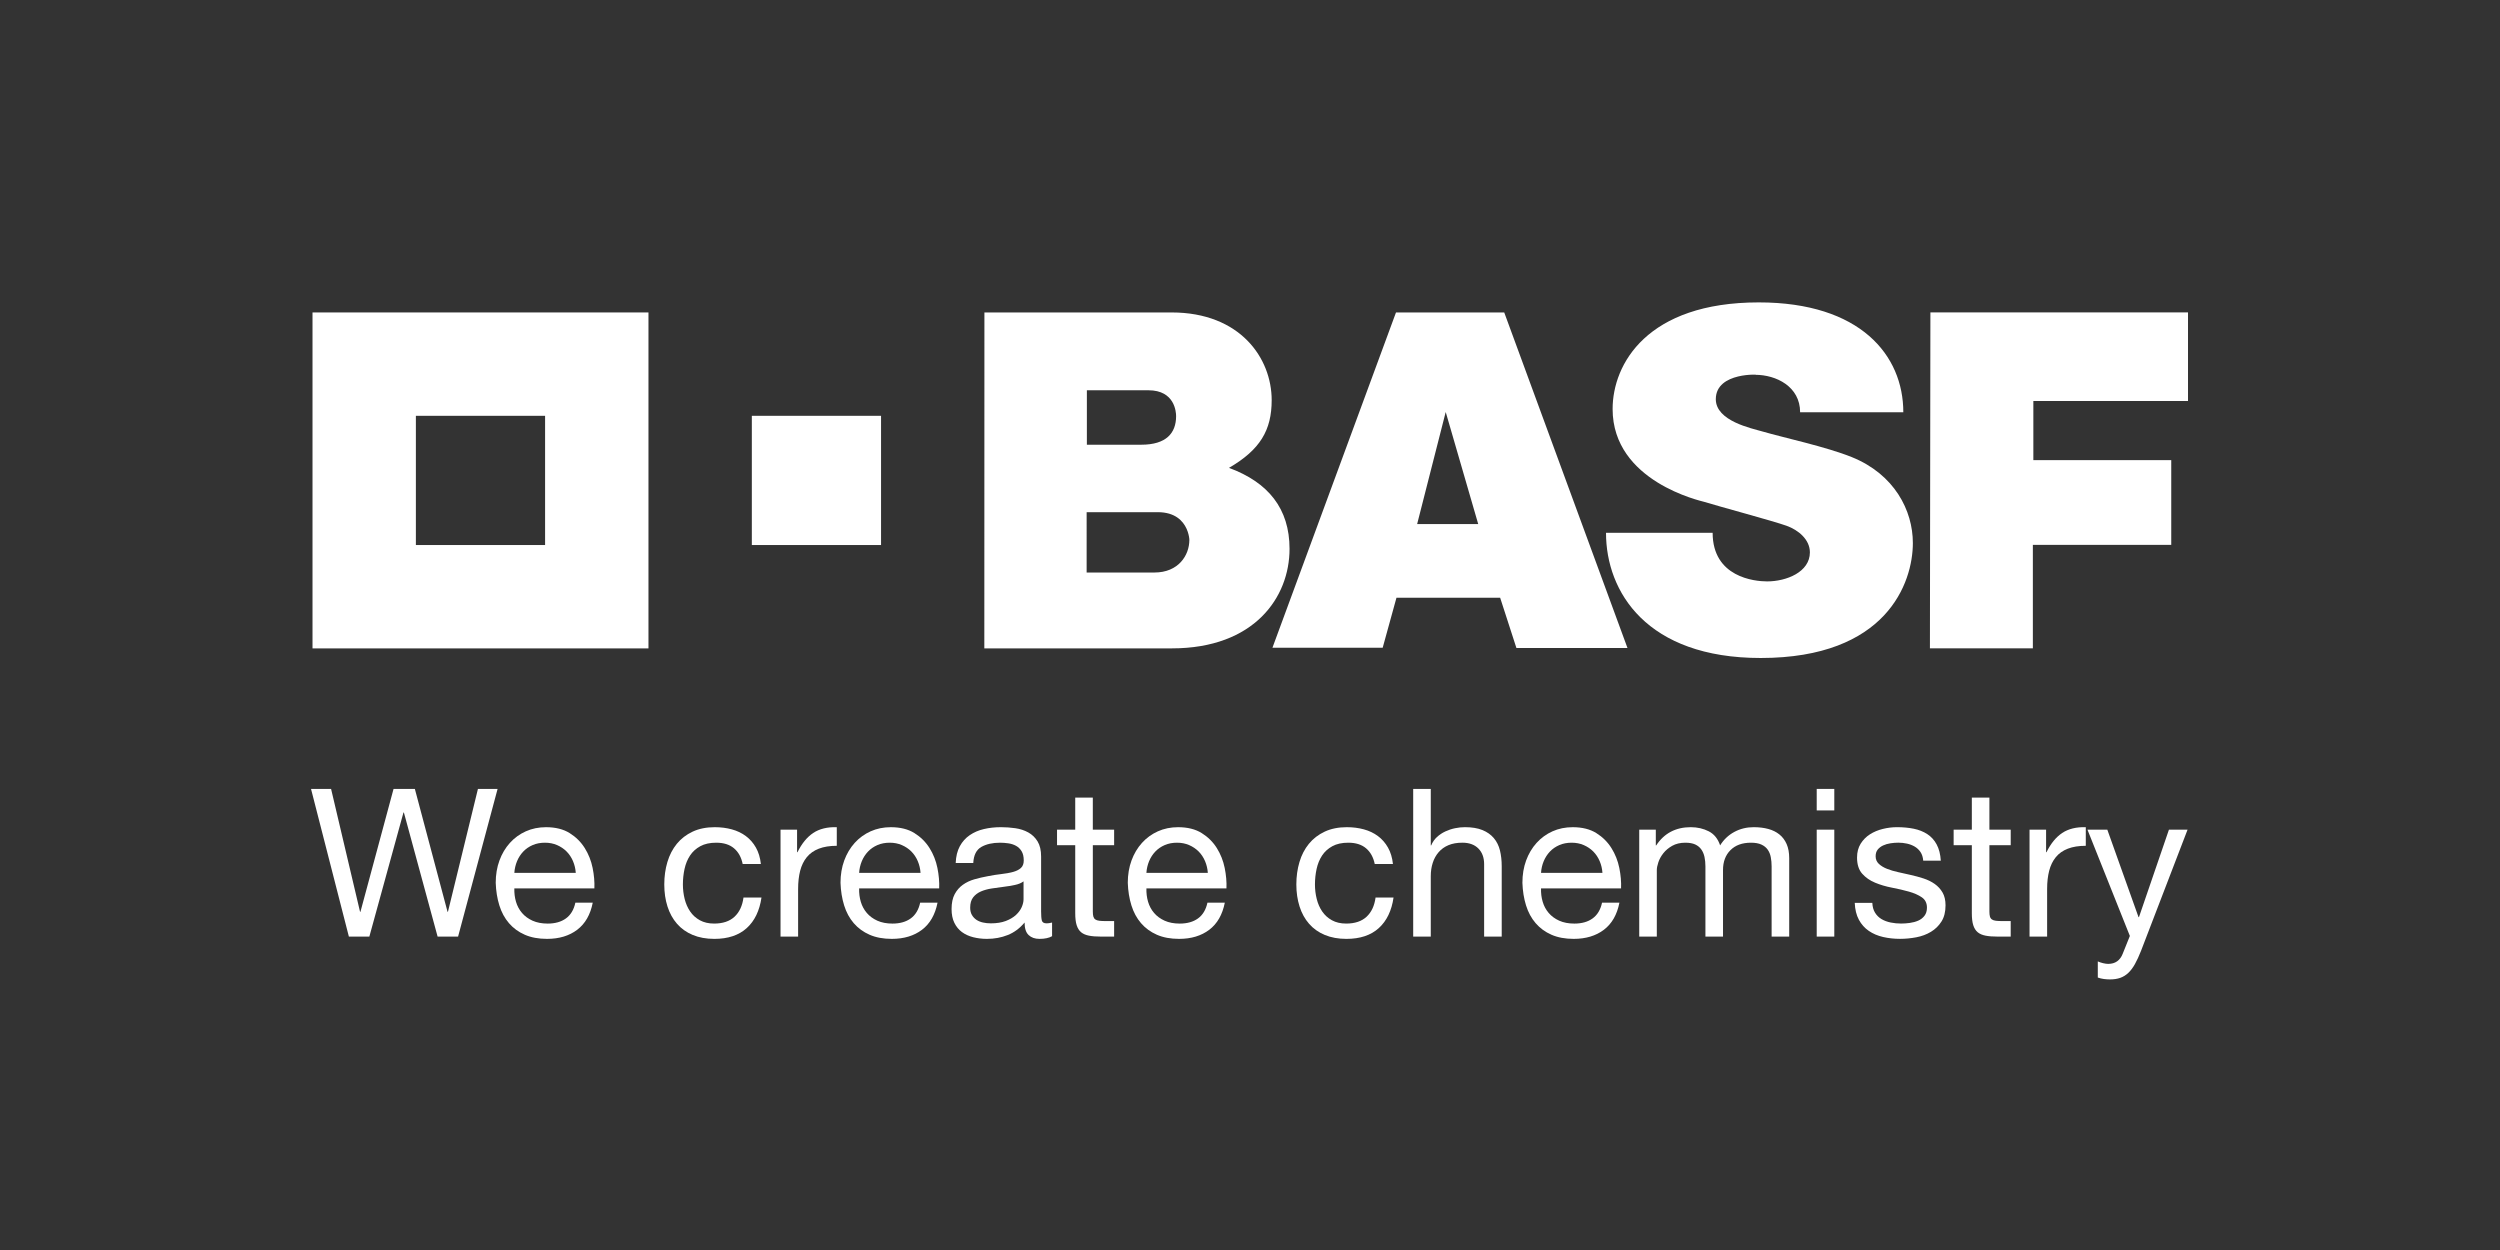
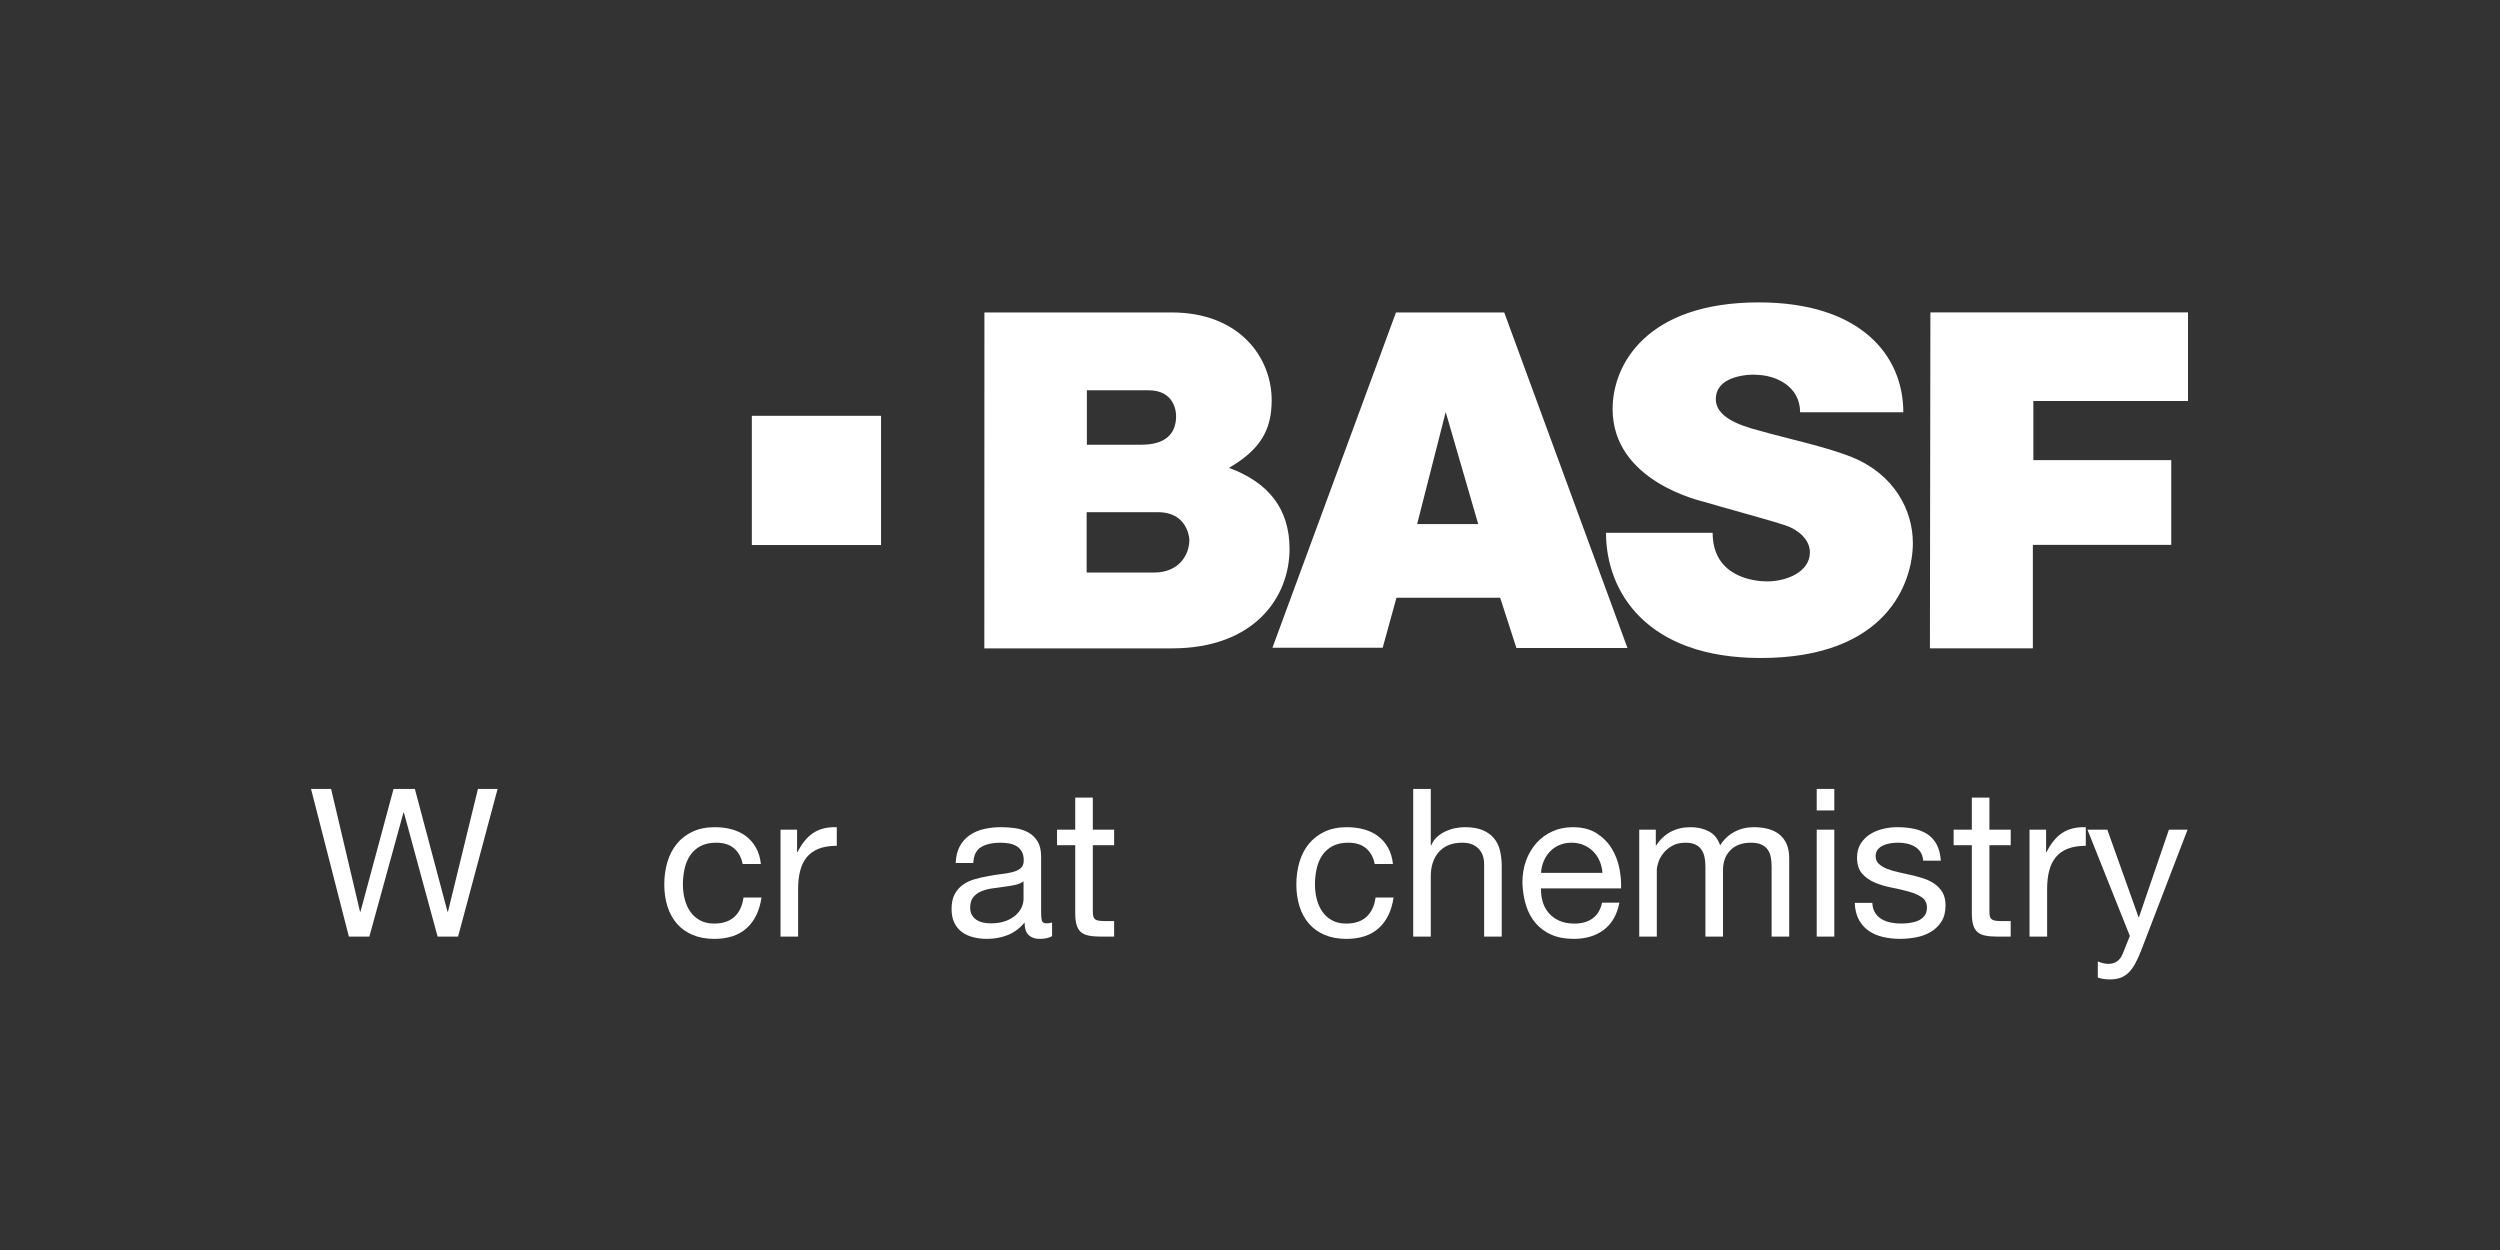
<svg xmlns="http://www.w3.org/2000/svg" xmlns:ns1="http://sodipodi.sourceforge.net/DTD/sodipodi-0.dtd" xmlns:ns2="http://www.inkscape.org/namespaces/inkscape" version="1.1" id="Logo" ns1:docname="logonew.svg" ns2:version="0.48.4 r9939" x="0px" y="0px" width="198.425px" height="99.213px" viewBox="0 0 198.425 99.213" enable-background="new 0 0 198.425 99.213" xml:space="preserve">
  <rect x="0" y="0" width="198.425" height="99.213" fill="#333333" stroke="none" />
  <ns1:namedview ns2:cy="54.620839" ns2:cx="124.55441" ns2:zoom="6.6624335" showgrid="false" guidetolerance="10" gridtolerance="10" objecttolerance="10" borderopacity="1" bordercolor="#666666" id="namedview3105" pagecolor="#ffffff" ns2:current-layer="text3111" ns2:window-maximized="1" ns2:window-y="-8" ns2:window-x="1592" ns2:window-height="1058" ns2:window-width="1920" ns2:pageopacity="0" ns2:pageshadow="2">
	</ns1:namedview>
  <g id="g3049">
    <g id="text3111">
      <g id="g3366" transform="matrix(0.456,0,0,0.456,-124.512,-24.972)">
        <path id="path3368" ns2:connector-curvature="0" fill="#FFFFFF" d="M349.221,217.783l-5.868-21.599h-0.073l-5.939,21.599     h-3.564l-6.588-25.703h3.491l5.04,21.383h0.072l5.761-21.383h3.708l5.688,21.383h0.073l5.22-21.383h3.42l-6.876,25.703H349.221z" />
-         <path id="path3370" ns2:connector-curvature="0" fill="#FFFFFF" d="M373.52,216.597c-1.391,1.055-3.145,1.584-5.255,1.584     c-1.489,0-2.779-0.24-3.87-0.721c-1.092-0.477-2.01-1.152-2.754-2.014c-0.744-0.865-1.303-1.897-1.674-3.098     c-0.372-1.201-0.582-2.507-0.63-3.924c0-1.417,0.216-2.712,0.649-3.887c0.431-1.177,1.037-2.196,1.817-3.061     c0.779-0.863,1.704-1.535,2.772-2.016c1.067-0.477,2.237-0.719,3.51-0.719c1.657,0,3.03,0.343,4.123,1.028     c1.092,0.683,1.967,1.554,2.628,2.609c0.659,1.055,1.115,2.207,1.368,3.455c0.252,1.248,0.354,2.438,0.306,3.564h-13.932     c-0.024,0.818,0.073,1.591,0.288,2.323c0.216,0.732,0.563,1.381,1.045,1.944c0.478,0.563,1.092,1.013,1.836,1.351     c0.744,0.334,1.62,0.503,2.628,0.503c1.296,0,2.358-0.3,3.186-0.901c0.828-0.599,1.374-1.511,1.638-2.736h3.025     C375.813,213.968,374.913,215.539,373.52,216.597L373.52,216.597z M372.784,204.643c-0.276-0.646-0.649-1.205-1.116-1.674     c-0.468-0.467-1.021-0.839-1.656-1.115c-0.636-0.276-1.338-0.413-2.106-0.413c-0.792,0-1.506,0.137-2.142,0.413     c-0.636,0.276-1.183,0.653-1.638,1.132c-0.456,0.482-0.817,1.04-1.08,1.674c-0.264,0.638-0.421,1.314-0.469,2.036h10.693     C373.221,205.975,373.059,205.292,372.784,204.643z" />
        <path id="path3372" ns2:connector-curvature="0" fill="#FFFFFF" d="M400.809,202.413c-0.768-0.649-1.8-0.972-3.096-0.972     c-1.104,0-2.027,0.206-2.771,0.612c-0.744,0.407-1.338,0.946-1.782,1.618c-0.444,0.672-0.762,1.447-0.955,2.323     c-0.192,0.876-0.288,1.783-0.288,2.717c0,0.865,0.103,1.704,0.306,2.522c0.204,0.816,0.522,1.541,0.955,2.177     c0.431,0.636,0.995,1.145,1.691,1.531c0.697,0.385,1.524,0.576,2.484,0.576c1.512,0,2.694-0.396,3.546-1.188     c0.852-0.792,1.374-1.907,1.566-3.348h3.132c-0.336,2.303-1.193,4.08-2.573,5.328c-1.381,1.248-3.258,1.873-5.634,1.873     c-1.416,0-2.67-0.231-3.762-0.685c-1.092-0.456-2.004-1.105-2.736-1.944c-0.732-0.839-1.284-1.841-1.656-3.005     c-0.374-1.165-0.559-2.443-0.559-3.836c0-1.391,0.18-2.693,0.541-3.905c0.36-1.212,0.906-2.269,1.638-3.168     c0.732-0.899,1.65-1.606,2.754-2.124c1.105-0.516,2.388-0.775,3.852-0.775c1.056,0,2.046,0.126,2.97,0.379     c0.924,0.25,1.739,0.642,2.448,1.171c0.707,0.527,1.29,1.192,1.746,1.997c0.456,0.803,0.744,1.757,0.864,2.862h-3.167     C402.08,203.971,401.577,203.059,400.809,202.413L400.809,202.413z" />
        <path id="path3374" ns2:connector-curvature="0" fill="#FFFFFF" d="M411.789,199.172v3.924h0.072     c0.744-1.511,1.656-2.627,2.736-3.348c1.08-0.719,2.448-1.055,4.104-1.008v3.241c-1.223,0-2.268,0.167-3.132,0.503     c-0.864,0.336-1.561,0.828-2.088,1.477s-0.913,1.434-1.152,2.357c-0.24,0.925-0.36,1.987-0.36,3.185v8.28h-3.06v-18.611H411.789z     " />
-         <path id="path3376" ns2:connector-curvature="0" fill="#FFFFFF" d="M433.533,216.597c-1.393,1.055-3.146,1.584-5.256,1.584     c-1.488,0-2.778-0.24-3.87-0.721c-1.092-0.477-2.01-1.152-2.754-2.014c-0.744-0.865-1.302-1.897-1.674-3.098     c-0.371-1.201-0.581-2.507-0.629-3.924c0-1.417,0.216-2.712,0.648-3.887c0.432-1.177,1.038-2.196,1.818-3.061     c0.778-0.863,1.704-1.535,2.772-2.016c1.066-0.477,2.237-0.719,3.51-0.719c1.656,0,3.03,0.343,4.122,1.028     c1.092,0.683,1.968,1.554,2.628,2.609c0.66,1.055,1.116,2.207,1.368,3.455c0.253,1.248,0.354,2.438,0.306,3.564h-13.931     c-0.025,0.818,0.072,1.591,0.288,2.323c0.216,0.732,0.563,1.381,1.044,1.944c0.48,0.563,1.093,1.013,1.837,1.351     c0.744,0.334,1.619,0.503,2.628,0.503c1.296,0,2.358-0.3,3.186-0.901c0.827-0.599,1.373-1.511,1.638-2.736h3.024     C435.823,213.968,434.923,215.539,433.533,216.597L433.533,216.597z M432.794,204.643c-0.276-0.646-0.648-1.205-1.115-1.674     c-0.469-0.467-1.021-0.839-1.657-1.115c-0.636-0.276-1.338-0.413-2.105-0.413c-0.792,0-1.506,0.137-2.143,0.413     c-0.636,0.276-1.183,0.653-1.638,1.132c-0.456,0.482-0.816,1.04-1.08,1.674c-0.264,0.638-0.42,1.314-0.468,2.036h10.692     C433.231,205.975,433.069,205.292,432.794,204.643L432.794,204.643z" />
        <path id="path3378" ns2:connector-curvature="0" fill="#FFFFFF" d="M456.176,217.712c-0.529,0.31-1.26,0.469-2.196,0.469     c-0.792,0-1.421-0.223-1.89-0.668c-0.468-0.443-0.702-1.169-0.702-2.177c-0.839,1.008-1.817,1.734-2.934,2.177     c-1.115,0.445-2.322,0.668-3.618,0.668c-0.84,0-1.638-0.098-2.394-0.289c-0.756-0.19-1.41-0.492-1.962-0.901     c-0.553-0.407-0.99-0.94-1.314-1.601c-0.323-0.659-0.486-1.458-0.486-2.393c0-1.057,0.181-1.92,0.54-2.592     c0.36-0.672,0.833-1.218,1.422-1.638c0.588-0.42,1.26-0.739,2.015-0.955c0.756-0.214,1.529-0.396,2.322-0.539     c0.84-0.167,1.639-0.293,2.394-0.377c0.756-0.086,1.422-0.206,1.998-0.362c0.576-0.156,1.032-0.383,1.368-0.683     c0.336-0.3,0.504-0.739,0.504-1.314c0-0.672-0.126-1.212-0.378-1.62c-0.253-0.409-0.576-0.719-0.972-0.935     c-0.396-0.216-0.84-0.36-1.333-0.432c-0.492-0.073-0.979-0.107-1.458-0.107c-1.296,0-2.376,0.246-3.24,0.736     c-0.864,0.492-1.333,1.421-1.404,2.791h-3.06c0.048-1.152,0.288-2.124,0.72-2.916c0.431-0.792,1.008-1.434,1.728-1.927     c0.72-0.492,1.542-0.848,2.466-1.062c0.924-0.216,1.914-0.325,2.97-0.325c0.84,0,1.674,0.06,2.502,0.18     c0.827,0.12,1.578,0.366,2.25,0.736c0.672,0.372,1.212,0.895,1.619,1.563c0.409,0.672,0.612,1.546,0.612,2.622v9.556     c0,0.719,0.042,1.246,0.126,1.582c0.083,0.334,0.366,0.501,0.846,0.501c0.264,0,0.576-0.047,0.937-0.143V217.712L456.176,217.712     z M451.207,208.171c-0.384,0.287-0.887,0.497-1.511,0.627c-0.625,0.133-1.278,0.24-1.962,0.323     c-0.685,0.083-1.375,0.18-2.07,0.287c-0.697,0.107-1.321,0.28-1.872,0.518c-0.553,0.24-1.003,0.578-1.351,1.021     c-0.348,0.443-0.521,1.047-0.521,1.809c0,0.501,0.102,0.925,0.305,1.272c0.204,0.347,0.469,0.627,0.792,0.843     c0.324,0.214,0.702,0.368,1.135,0.464c0.432,0.096,0.888,0.143,1.368,0.143c1.008,0,1.872-0.137,2.592-0.411     c0.719-0.276,1.308-0.623,1.764-1.04c0.456-0.42,0.792-0.873,1.008-1.361c0.215-0.49,0.323-0.95,0.323-1.379V208.171z" />
        <path id="path3380" ns2:connector-curvature="0" fill="#FFFFFF" d="M466.975,199.172v2.702h-3.708v11.555     c0,0.36,0.03,0.646,0.09,0.863s0.173,0.383,0.341,0.505c0.168,0.12,0.402,0.197,0.702,0.233c0.301,0.036,0.689,0.054,1.17,0.054     h1.404v2.699h-2.34c-0.792,0-1.471-0.051-2.034-0.161c-0.564-0.109-1.021-0.306-1.369-0.593     c-0.348-0.289-0.606-0.698-0.774-1.224c-0.168-0.529-0.252-1.224-0.252-2.089v-11.842h-3.168v-2.702h3.168v-5.579h3.06v5.579     H466.975z" />
-         <path id="path3382" ns2:connector-curvature="0" fill="#FFFFFF" d="M483.535,216.597c-1.393,1.055-3.145,1.584-5.256,1.584     c-1.488,0-2.778-0.24-3.869-0.721c-1.093-0.477-2.01-1.152-2.754-2.014c-0.744-0.865-1.303-1.897-1.674-3.098     c-0.372-1.201-0.582-2.507-0.63-3.924c0-1.417,0.216-2.712,0.648-3.887c0.432-1.177,1.038-2.196,1.818-3.061     c0.779-0.863,1.704-1.535,2.772-2.016c1.067-0.477,2.237-0.719,3.51-0.719c1.656,0,3.03,0.343,4.122,1.028     c1.093,0.683,1.969,1.554,2.63,2.609c0.658,1.055,1.114,2.207,1.367,3.455c0.252,1.248,0.354,2.438,0.307,3.564h-13.933     c-0.023,0.818,0.072,1.591,0.288,2.323c0.216,0.732,0.563,1.381,1.045,1.944c0.478,0.563,1.092,1.013,1.836,1.351     c0.744,0.334,1.619,0.503,2.628,0.503c1.296,0,2.358-0.3,3.186-0.901c0.827-0.599,1.374-1.511,1.638-2.736h3.024     C485.825,213.968,484.927,215.539,483.535,216.597z M482.796,204.643c-0.274-0.646-0.646-1.205-1.114-1.674     c-0.469-0.467-1.021-0.839-1.656-1.115c-0.637-0.276-1.339-0.413-2.106-0.413c-0.792,0-1.506,0.137-2.142,0.413     s-1.184,0.653-1.639,1.132c-0.456,0.482-0.816,1.04-1.08,1.674c-0.263,0.638-0.42,1.314-0.468,2.036h10.693     c-0.05-0.721-0.213-1.404-0.487-2.053H482.796z" />
        <path id="path3384" ns2:connector-curvature="0" fill="#FFFFFF" d="M510.822,202.413c-0.768-0.649-1.8-0.972-3.095-0.972     c-1.105,0-2.029,0.206-2.772,0.612c-0.743,0.407-1.338,0.946-1.783,1.618c-0.441,0.672-0.762,1.447-0.953,2.323     c-0.191,0.876-0.289,1.783-0.289,2.717c0,0.865,0.103,1.704,0.308,2.522c0.201,0.816,0.52,1.541,0.953,2.177     c0.435,0.636,0.995,1.145,1.693,1.531c0.694,0.385,1.522,0.576,2.483,0.576c1.511,0,2.693-0.396,3.545-1.188     s1.374-1.907,1.567-3.348h3.13c-0.334,2.303-1.192,4.08-2.573,5.328c-1.379,1.248-3.258,1.873-5.634,1.873     c-1.415,0-2.669-0.231-3.761-0.685c-1.092-0.454-2.004-1.105-2.736-1.944c-0.732-0.839-1.284-1.841-1.655-3.005     c-0.372-1.165-0.561-2.443-0.561-3.836c0-1.391,0.182-2.693,0.542-3.905c0.357-1.212,0.906-2.269,1.638-3.168     c0.732-0.899,1.65-1.606,2.755-2.124c1.102-0.516,2.387-0.775,3.851-0.775c1.057,0,2.047,0.126,2.971,0.379     c0.925,0.25,1.738,0.642,2.449,1.171c0.706,0.527,1.289,1.192,1.745,1.997c0.456,0.803,0.743,1.757,0.863,2.862h-3.168     C512.093,203.971,511.588,203.059,510.822,202.413z" />
        <path id="path3386" ns2:connector-curvature="0" fill="#FFFFFF" d="M522.09,192.08v9.828h0.073     c0.24-0.576,0.574-1.062,1.006-1.458c0.432-0.396,0.918-0.719,1.46-0.972c0.539-0.25,1.105-0.439,1.691-0.559     s1.156-0.18,1.71-0.18c1.222,0,2.243,0.169,3.059,0.505c0.816,0.334,1.477,0.805,1.98,1.404s0.858,1.314,1.062,2.141     c0.203,0.828,0.306,1.747,0.306,2.755v12.238h-3.061v-12.6c0-1.152-0.336-2.061-1.006-2.736     c-0.672-0.672-1.597-1.006-2.772-1.006c-0.938,0-1.747,0.143-2.432,0.432c-0.683,0.287-1.252,0.694-1.708,1.222     c-0.456,0.529-0.799,1.145-1.025,1.854c-0.231,0.709-0.343,1.483-0.343,2.323v10.511h-3.061V192.08H522.09z" />
        <path id="path3388" ns2:connector-curvature="0" fill="#FFFFFF" d="M552.222,216.597c-1.391,1.055-3.145,1.584-5.255,1.584     c-1.488,0-2.781-0.24-3.872-0.721c-1.092-0.477-2.008-1.152-2.753-2.014c-0.745-0.865-1.302-1.897-1.674-3.098     s-0.582-2.507-0.629-3.924c0-1.417,0.214-2.712,0.646-3.887c0.432-1.177,1.04-2.196,1.82-3.061     c0.777-0.863,1.704-1.535,2.77-2.016c1.066-0.477,2.237-0.719,3.511-0.719c1.657,0,3.031,0.343,4.123,1.028     c1.092,0.683,1.967,1.554,2.627,2.609c0.659,1.055,1.115,2.207,1.368,3.455c0.253,1.248,0.355,2.438,0.306,3.564h-13.931     c-0.024,0.818,0.071,1.591,0.289,2.323c0.214,0.732,0.561,1.381,1.042,1.944c0.48,0.563,1.092,1.013,1.835,1.351     c0.745,0.334,1.623,0.503,2.629,0.503c1.297,0,2.359-0.3,3.185-0.901c0.831-0.599,1.374-1.511,1.64-2.736h3.023     C554.513,213.968,553.614,215.539,552.222,216.597L552.222,216.597z M551.484,204.643c-0.276-0.646-0.649-1.205-1.115-1.674     c-0.469-0.467-1.023-0.839-1.657-1.115c-0.636-0.276-1.338-0.413-2.106-0.413c-0.792,0-1.507,0.137-2.141,0.413     c-0.638,0.276-1.184,0.653-1.64,1.132c-0.454,0.482-0.813,1.04-1.079,1.674c-0.265,0.638-0.42,1.314-0.467,2.036h10.691     C551.922,205.975,551.76,205.292,551.484,204.643L551.484,204.643z" />
        <path id="path3390" ns2:connector-curvature="0" fill="#FFFFFF" d="M561.258,199.172v2.736h0.071     c1.391-2.111,3.397-3.168,6.013-3.168c1.152,0,2.194,0.24,3.132,0.719c0.938,0.482,1.597,1.297,1.978,2.449     c0.625-1.008,1.447-1.787,2.468-2.34c1.021-0.552,2.143-0.828,3.365-0.828c0.935,0,1.783,0.103,2.539,0.306     s1.402,0.522,1.942,0.955c0.542,0.43,0.961,0.991,1.263,1.674c0.3,0.683,0.449,1.505,0.449,2.466v13.642h-3.061v-12.202     c0-0.578-0.049-1.117-0.146-1.62c-0.094-0.503-0.274-0.942-0.539-1.314c-0.266-0.372-0.629-0.666-1.098-0.882     c-0.469-0.216-1.073-0.323-1.818-0.323c-1.511,0-2.702,0.432-3.562,1.295c-0.865,0.863-1.297,2.016-1.297,3.457v11.59h-3.061     v-12.202c0-0.602-0.053-1.152-0.161-1.657c-0.109-0.505-0.295-0.942-0.559-1.314c-0.266-0.372-0.619-0.659-1.062-0.865     c-0.445-0.203-1.015-0.304-1.71-0.304c-0.888,0-1.65,0.18-2.286,0.539c-0.636,0.36-1.152,0.792-1.548,1.295     c-0.396,0.503-0.685,1.025-0.865,1.567c-0.18,0.539-0.27,0.989-0.27,1.351v11.59h-3.061v-18.611H561.258z" />
-         <path id="path3392" ns2:connector-curvature="0" fill="#FFFFFF" d="M589.264,195.824v-3.744h3.061v3.744H589.264z      M592.325,199.172v18.611h-3.061v-18.611H592.325z" />
+         <path id="path3392" ns2:connector-curvature="0" fill="#FFFFFF" d="M589.264,195.824v-3.744h3.061v3.744z      M592.325,199.172v18.611h-3.061v-18.611H592.325z" />
        <path id="path3394" ns2:connector-curvature="0" fill="#FFFFFF" d="M599.417,213.625c0.287,0.467,0.666,0.839,1.132,1.115     c0.471,0.276,0.998,0.473,1.584,0.593c0.589,0.122,1.194,0.18,1.82,0.18c0.479,0,0.985-0.034,1.511-0.107     c0.527-0.073,1.015-0.203,1.46-0.396c0.441-0.19,0.809-0.473,1.096-0.846c0.289-0.372,0.432-0.846,0.432-1.421     c0-0.792-0.3-1.391-0.899-1.8c-0.599-0.409-1.351-0.739-2.252-0.991c-0.899-0.253-1.875-0.48-2.933-0.683     c-1.057-0.203-2.034-0.492-2.933-0.865c-0.903-0.37-1.653-0.893-2.252-1.565s-0.899-1.61-0.899-2.809     c0-0.938,0.21-1.74,0.629-2.413c0.42-0.67,0.959-1.218,1.62-1.638c0.661-0.42,1.404-0.732,2.233-0.935     c0.826-0.203,1.648-0.306,2.466-0.306c1.055,0,2.027,0.09,2.916,0.27c0.886,0.18,1.674,0.492,2.359,0.935     c0.683,0.443,1.229,1.045,1.635,1.8c0.407,0.756,0.649,1.698,0.721,2.826h-3.059c-0.051-0.599-0.205-1.098-0.469-1.494     c-0.266-0.396-0.602-0.713-1.008-0.955c-0.409-0.238-0.86-0.413-1.351-0.52c-0.492-0.109-0.991-0.163-1.494-0.163     c-0.456,0-0.918,0.036-1.385,0.109c-0.471,0.071-0.895,0.197-1.28,0.377c-0.383,0.18-0.694,0.42-0.938,0.719     c-0.24,0.302-0.358,0.691-0.358,1.171c0,0.529,0.186,0.965,0.559,1.314s0.848,0.636,1.421,0.863     c0.578,0.231,1.224,0.42,1.944,0.578c0.721,0.154,1.439,0.317,2.16,0.484c0.769,0.169,1.518,0.375,2.25,0.612     c0.732,0.24,1.381,0.559,1.944,0.955c0.565,0.396,1.019,0.895,1.37,1.494c0.347,0.599,0.518,1.344,0.518,2.231     c0,1.13-0.231,2.066-0.7,2.809c-0.469,0.745-1.081,1.344-1.837,1.8c-0.756,0.458-1.608,0.775-2.556,0.955     c-0.948,0.18-1.89,0.27-2.826,0.27c-1.032,0-2.016-0.109-2.952-0.323c-0.938-0.216-1.764-0.569-2.483-1.062     c-0.721-0.492-1.297-1.139-1.73-1.944c-0.432-0.805-0.672-1.783-0.719-2.935h3.061     C598.972,212.587,599.128,213.159,599.417,213.625L599.417,213.625z" />
        <path id="path3396" ns2:connector-curvature="0" fill="#FFFFFF" d="M623.031,199.172v2.702h-3.708v11.555     c0,0.36,0.03,0.646,0.092,0.863c0.058,0.216,0.173,0.383,0.342,0.505c0.169,0.12,0.4,0.197,0.7,0.233     c0.302,0.036,0.689,0.054,1.171,0.054h1.402v2.699h-2.338c-0.792,0-1.473-0.051-2.034-0.161c-0.565-0.109-1.021-0.306-1.37-0.593     c-0.347-0.289-0.604-0.698-0.773-1.224c-0.169-0.529-0.25-1.224-0.25-2.089v-11.842h-3.168v-2.702h3.168v-5.579h3.059v5.579     H623.031L623.031,199.172z" />
        <path id="path3398" ns2:connector-curvature="0" fill="#FFFFFF" d="M629.188,199.172v3.924h0.073     c0.741-1.511,1.655-2.627,2.734-3.348c1.081-0.719,2.451-1.055,4.104-1.008v3.241c-1.224,0-2.267,0.167-3.13,0.503     c-0.865,0.336-1.563,0.828-2.089,1.477c-0.529,0.649-0.912,1.434-1.152,2.357c-0.24,0.925-0.36,1.987-0.36,3.185v8.28h-3.061     v-18.611H629.188z" />
        <path id="path3400" ns2:connector-curvature="0" fill="#FFFFFF" d="M645.713,220.268c-0.36,0.912-0.715,1.68-1.062,2.303     c-0.349,0.625-0.732,1.135-1.152,1.531c-0.422,0.396-0.891,0.685-1.404,0.865c-0.518,0.18-1.109,0.27-1.781,0.27     c-0.36,0-0.721-0.026-1.081-0.073s-0.709-0.133-1.045-0.253v-2.809c0.266,0.12,0.569,0.223,0.918,0.308     c0.347,0.083,0.642,0.124,0.882,0.124c0.625,0,1.147-0.15,1.567-0.45c0.42-0.3,0.736-0.726,0.955-1.278l1.259-3.132     l-7.381-18.504h3.457l5.435,15.229h0.073l5.219-15.229h3.241L645.713,220.268L645.713,220.268z" />
      </g>
    </g>
  </g>
  <g id="g3087">
    <g id="g3089">
      <g id="g3091">
        <path id="path3093" fill="#FFFFFF" d="M78.133,24.799c0,0,12.373,0,14.856,0c5.453,0,7.944,3.636,7.944,6.959     c0,2.394-0.92,3.939-3.389,5.376c3.114,1.151,4.807,3.228,4.807,6.431c0,3.831-2.782,7.896-9.342,7.896     c-3.637,0-14.883,0-14.883,0L78.133,24.799z M86.246,45.441c0,0,3.459,0,5.376,0c1.915,0,2.776-1.369,2.776-2.58     c0,0.561,0.246-2.209-2.504-2.209c-1.445,0-5.648,0-5.648,0V45.441z M86.265,35.297c0,0,2.502,0,4.32,0     c1.975,0,2.762-0.92,2.762-2.269c0-0.312-0.097-2.052-2.195-2.052c0.958,0-4.887,0-4.887,0V35.297z" />
        <path id="path3095" fill="#FFFFFF" d="M110.8,24.799h8.591l9.782,26.632h-8.815l-1.291-3.989h-8.229l-1.094,3.968h-8.75     L110.8,24.799z M114.746,32.702l-2.268,8.894h4.848L114.746,32.702z" />
        <path id="path3097" fill="#FFFFFF" d="M142.875,32.719h8.191c0-4.521-3.402-8.718-11.475-8.718     c-8.855,0-11.598,4.887-11.598,8.464c0,5.768,7.059,7.301,7.276,7.369c1.056,0.332,5.437,1.506,6.528,1.896     c0.947,0.339,1.854,1.098,1.854,2.111c0,1.557-1.854,2.305-3.397,2.305c-0.99,0-4.322-0.328-4.322-3.859h-8.463     c0,4.689,3.227,9.938,12.277,9.938c9.987,0,12.078-5.959,12.078-9.126c0-2.586-1.466-5.454-4.847-6.819     c-2.033-0.821-5.403-1.541-7.097-2.035c-0.854-0.25-3.696-0.826-3.696-2.561c0-2.223,3.664-1.936,3.129-1.936     C140.973,29.748,142.875,30.68,142.875,32.719z" />
        <polygon id="polygon3099" fill="#FFFFFF" points="153.216,24.793 173.662,24.793 173.662,31.83 161.387,31.83 161.387,36.521      172.332,36.521 172.332,43.246 161.348,43.246 161.348,51.456 153.178,51.456    " />
      </g>
-       <path id="path3101" fill="#FFFFFF" enable-background="new    " d="M24.804,24.799v26.665h26.665V24.799H24.804z M43.264,43.259    H33.008V33.003h10.256V43.259z" />
      <rect id="rect3103" x="59.673" y="33.003" fill="#FFFFFF" enable-background="new    " width="10.256" height="10.256" />
    </g>
  </g>
</svg>